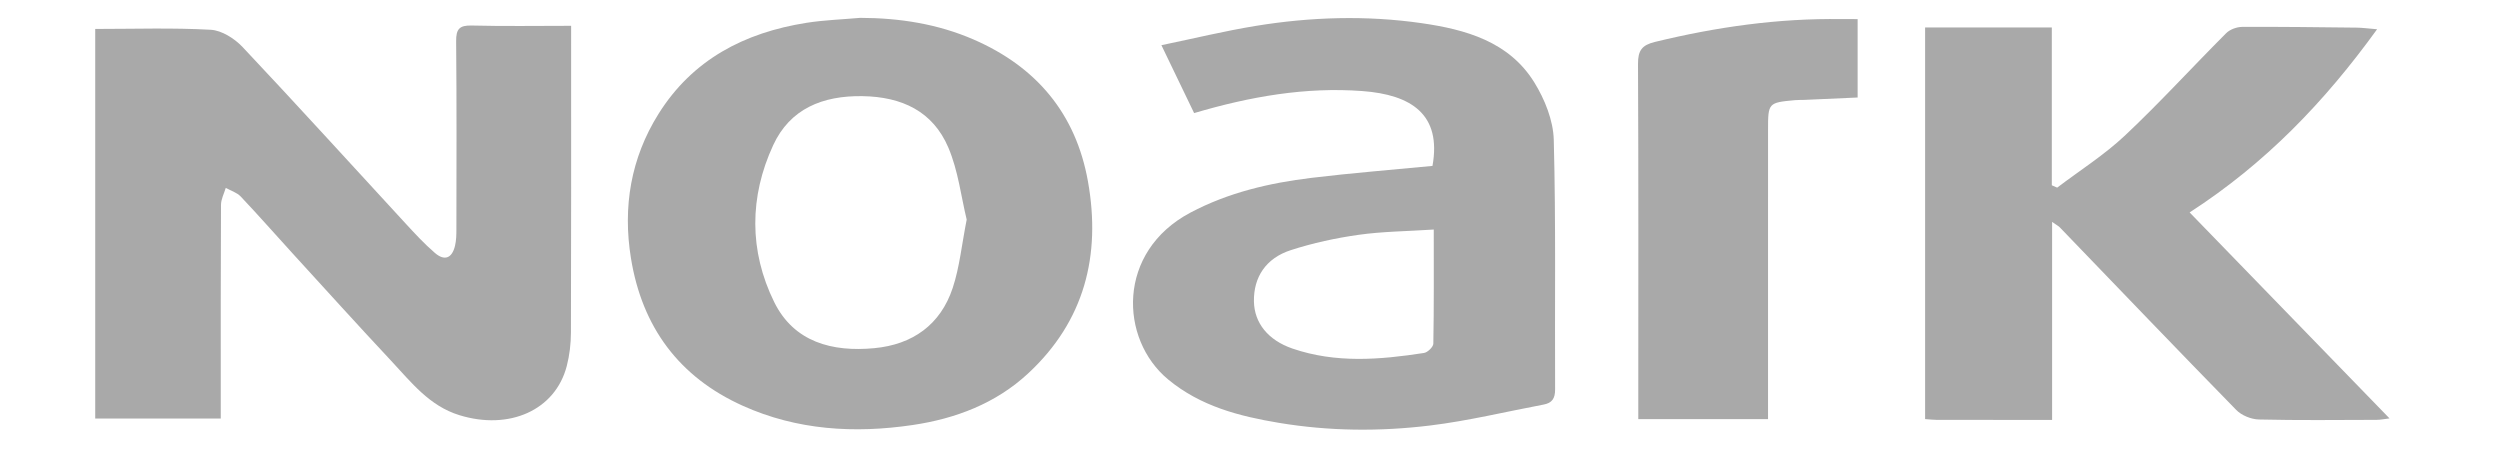
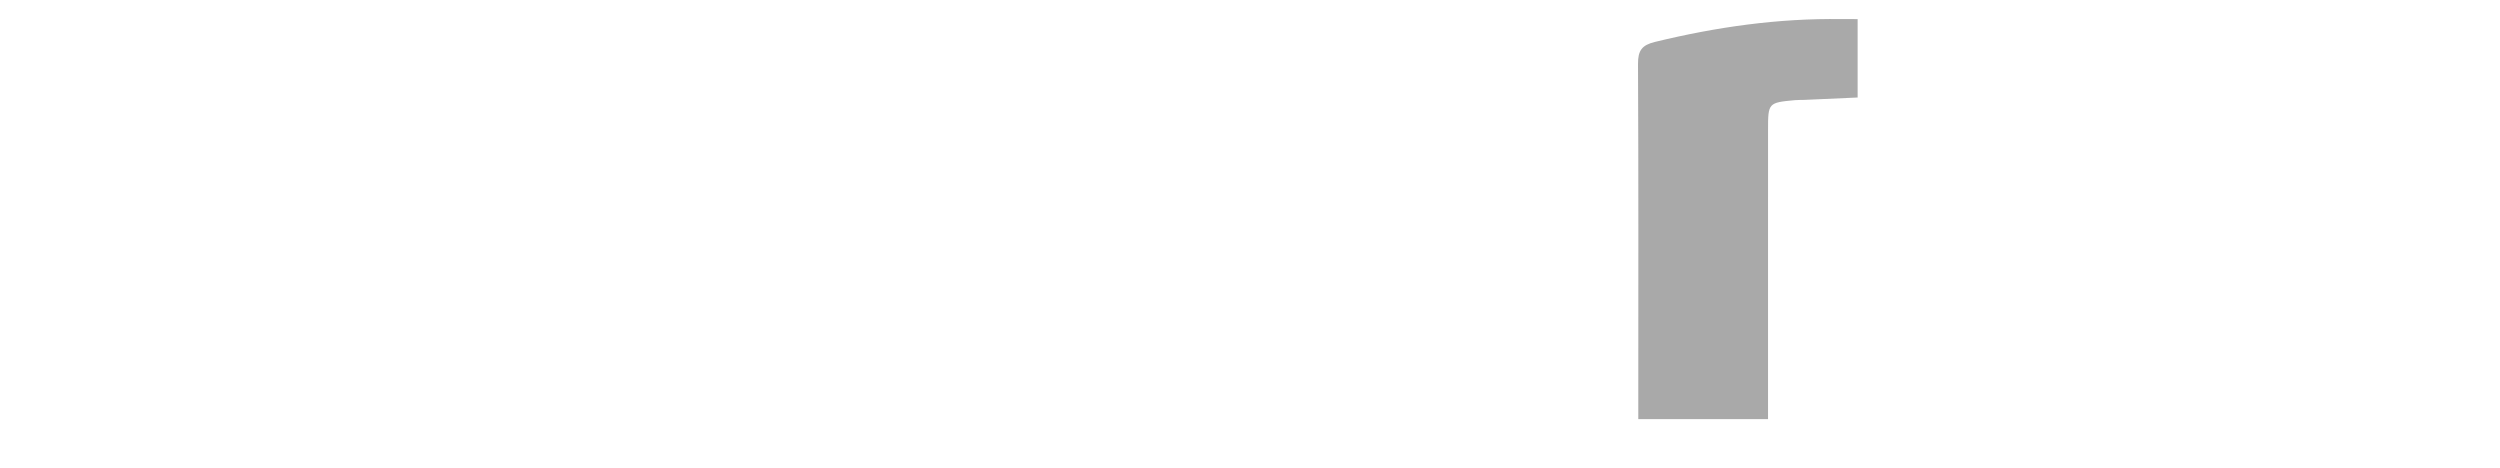
<svg xmlns="http://www.w3.org/2000/svg" version="1.1" id="Vrstva_1" x="0px" y="0px" viewBox="0 0 512 95.902" style="enable-background:new 0 0 512 95.902;" xml:space="preserve">
  <style type="text/css">
	.st0{fill:#A9A9A9;}
</style>
  <g>
    <g>
-       <path class="st0" d="M116.966,5.286c0,1.632,0,2.681,0,3.729    c-0,19.695,0.027,39.389-0.038,59.084c-0.008,2.299-0.281,4.662-0.859,6.884    c-2.351,9.035-11.772,13.196-21.997,10.041    c-6.15-1.898-9.852-6.738-13.94-11.105    c-6.788-7.253-13.451-14.623-20.152-21.958    c-3.564-3.901-7.049-7.875-10.679-11.711c-0.778-0.822-2.031-1.193-3.065-1.771    c-0.34,1.157-0.97,2.313-0.976,3.471c-0.071,13.235-0.047,26.471-0.048,39.707    c-0,1.258-0,2.516-0,4.064c-8.632,0-17.027,0-25.711,0    c0-26.604,0-53.307,0-79.792c7.919,0,15.804-0.265,23.65,0.167    c2.261,0.124,4.894,1.799,6.534,3.539C60.921,21.557,71.928,33.696,83.036,45.739    c1.935,2.098,3.88,4.214,6.039,6.068c1.977,1.698,3.498,1.086,4.111-1.465    c0.267-1.112,0.283-2.303,0.284-3.458c0.015-12.812,0.068-25.625-0.052-38.436    c-0.024-2.506,0.67-3.287,3.209-3.221C103.262,5.4,109.904,5.286,116.966,5.286    z" />
-       <path class="st0" d="M176.179,3.656c8.048,0.024,15.845,1.232,23.22,4.438    c12.835,5.58,20.938,15.16,23.414,29.059c2.701,15.162-0.702,28.605-12.25,39.322    c-6.645,6.167-14.874,9.274-23.677,10.573    c-11.882,1.754-23.641,1.064-34.765-3.945    c-13.059-5.879-20.619-16.121-22.903-30.217    c-1.701-10.501-0.035-20.482,5.632-29.542    c6.986-11.168,17.641-16.667,30.308-18.669    C168.794,4.102,172.503,3.984,176.179,3.656z M197.978,44.973    c-1.137-4.667-1.737-10.007-3.754-14.742    c-3.172-7.445-9.522-10.414-17.593-10.539    c-8.162-0.126-14.82,2.577-18.272,10.022    c-4.9,10.568-4.966,21.675,0.195,32.146c4.062,8.241,11.928,10.256,20.496,9.447    c7.835-0.739,13.578-4.791,16.075-12.369    C196.523,54.693,196.961,50.131,197.978,44.973z" />
-       <path class="st0" d="M420.271,85.999c-8.36,0-15.969,0.004-23.578-0.007    c-0.727-0.001-1.454-0.095-2.432-0.163c0-26.708,0-53.33,0-80.209    c8.402,0,16.805,0,25.95,0c0,10.74,0,21.533,0,32.326    c0.365,0.16,0.731,0.321,1.096,0.481c4.66-3.536,9.666-6.703,13.902-10.689    c7.144-6.722,13.768-13.995,20.707-20.94c0.771-0.772,2.168-1.284,3.279-1.29    c7.818-0.045,15.636,0.064,23.454,0.151c1.121,0.012,2.24,0.172,4.178,0.331    c-10.786,14.915-22.877,27.48-38.392,37.516    c13.722,14.139,27.146,27.972,40.937,42.182    c-1.133,0.133-1.882,0.295-2.631,0.297c-8.043,0.019-16.088,0.118-24.126-0.075    c-1.578-0.038-3.535-0.83-4.629-1.949    c-12.121-12.39-24.104-24.915-36.134-37.394    c-0.272-0.283-0.648-0.465-1.582-1.119    C420.271,59.177,420.271,72.382,420.271,85.999z" />
-       <path class="st0" d="M293.372,33.978c1.899-10.566-4.368-14.587-14.365-15.33    c-11.599-0.862-22.916,1.105-34.451,4.512c-2.137-4.436-4.253-8.828-6.699-13.905    c6.75-1.399,12.95-2.907,19.229-3.937c11.312-1.855,22.739-2.207,34.077-0.572    c8.988,1.296,17.867,3.745,23.056,12.118c2.142,3.457,3.889,7.789,3.994,11.77    c0.448,17.034,0.187,34.087,0.274,51.132c0.009,1.84-0.626,2.762-2.341,3.086    c-7.749,1.462-15.447,3.335-23.257,4.289    c-10.292,1.258-20.664,1.171-30.949-0.541    c-8.175-1.361-16.061-3.398-22.687-8.873    c-10.016-8.276-10.579-26.172,4.544-34.183c7.775-4.118,16.19-6.078,24.817-7.122    C276.761,35.436,284.951,34.795,293.372,33.978z M293.634,47.01    c-5.539,0.36-10.522,0.394-15.412,1.084c-4.674,0.66-9.355,1.68-13.844,3.128    c-5.166,1.667-7.66,5.579-7.572,10.52c0.078,4.388,2.878,7.92,7.88,9.639    c8.874,3.049,17.92,2.302,26.949,0.906c0.747-0.115,1.901-1.236,1.913-1.906    C293.684,62.788,293.634,55.191,293.634,47.01z" />
      <path class="st0" d="M362.093,85.835c-9.084,0-17.613,0-26.571,0    c0-1.293-0-2.42,0-3.546c0.002-23.072,0.053-46.145-0.058-69.217    c-0.013-2.736,0.81-3.839,3.469-4.486c12.558-3.057,25.245-4.868,38.19-4.676    c1.036,0.015,2.072,0.002,3.319,0.002c0,5.55,0,10.78,0,16.057    c-3.679,0.165-7.31,0.329-10.94,0.489c-0.634,0.028-1.272-0.003-1.902,0.055    c-5.454,0.502-5.503,0.56-5.504,6.076c-0.001,18.521-0.002,37.043-0.003,55.564    C362.093,83.29,362.093,84.427,362.093,85.835z" />
    </g>
  </g>
</svg>